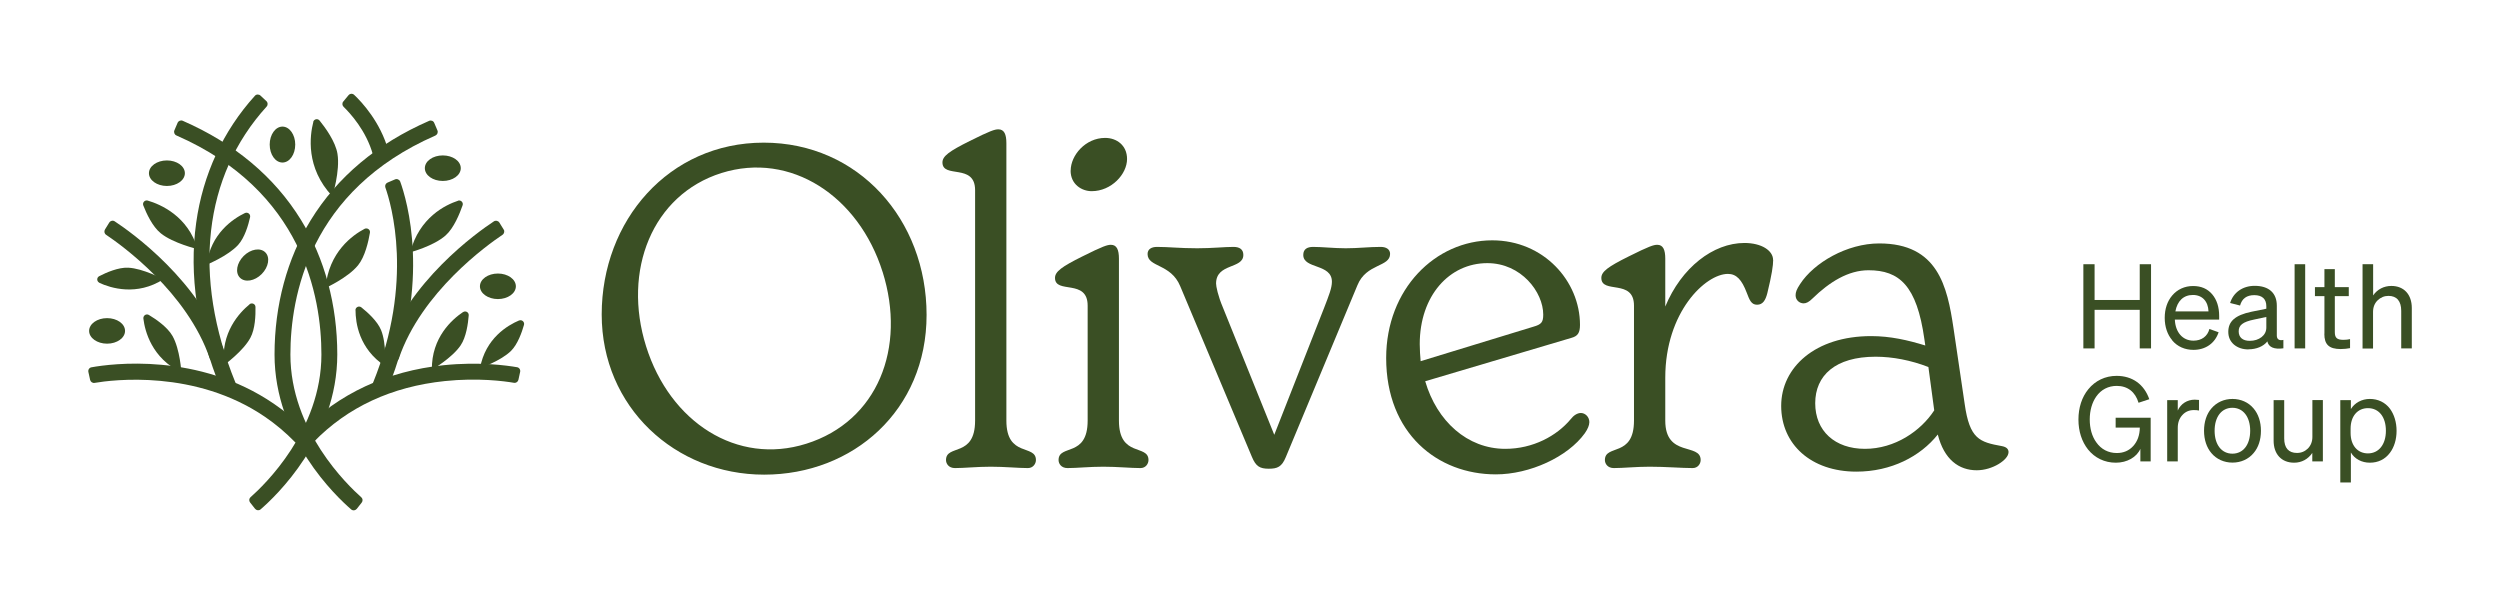
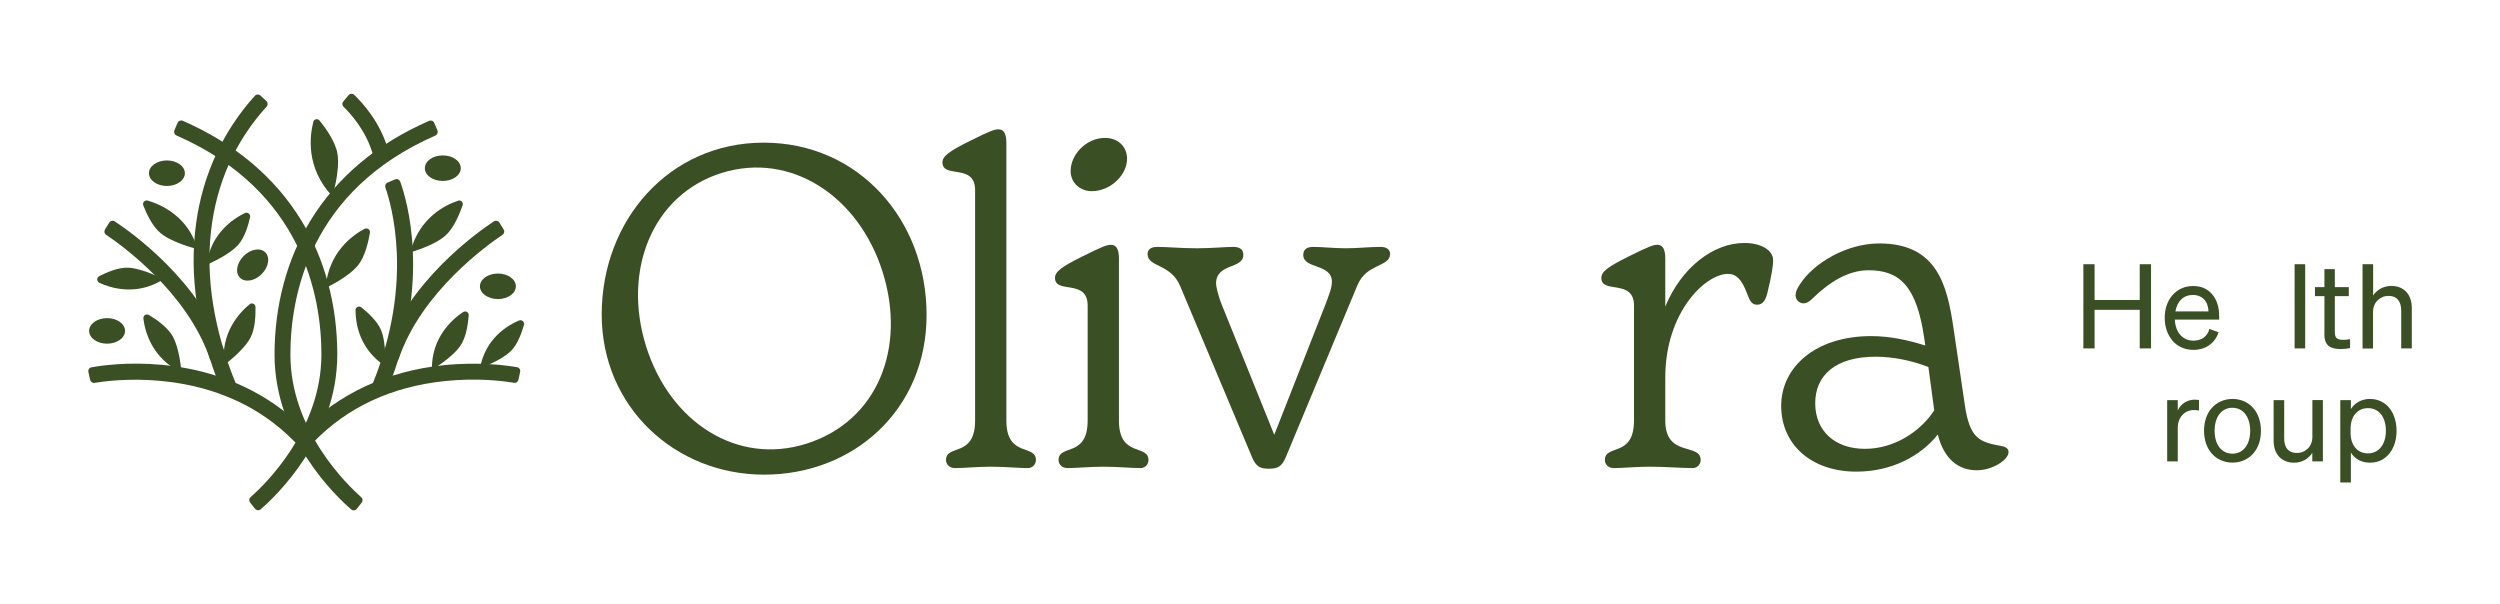
<svg xmlns="http://www.w3.org/2000/svg" id="a" data-name="Layer 1" viewBox="0 0 274.1 66.25">
  <defs>
    <style> .b { fill: #3a4f24; } </style>
  </defs>
  <polygon class="b" points="234.6 28.97 235.84 28.97 235.84 38.2 234.6 38.2 234.6 33.97 229.65 33.97 229.65 38.2 228.42 38.2 228.42 28.97 229.65 28.97 229.65 32.89 234.6 32.89 234.6 28.97" />
  <g>
    <path class="b" d="m238.52,34.14h3.62c-.04-1.09-.67-1.8-1.71-1.8s-1.71.67-1.92,1.8m-.35,3.16c-.53-.62-.82-1.48-.82-2.45s.28-1.81.81-2.44c.57-.68,1.38-1.05,2.29-1.05s1.58.3,2.1.9c.51.6.77,1.4.77,2.39v.39h-4.86c.06,1.4.86,2.31,2.04,2.31.89,0,1.54-.47,1.75-1.28l1.01.36c-.41,1.22-1.44,1.93-2.76,1.93-.94,0-1.76-.36-2.33-1.04" />
-     <path class="b" d="m247.95,36.97c.35-.28.53-.63.53-1.06v-1.16l-1.31.28c-1.29.26-1.72.63-1.72,1.3s.45,1.04,1.21,1.04c.51,0,.95-.14,1.3-.41m-1.44,1.35c-.64,0-1.17-.18-1.59-.53-.41-.36-.62-.82-.62-1.4,0-1.14.74-1.82,2.54-2.2l1.63-.33v-.28c0-.78-.45-1.21-1.32-1.21-.82,0-1.35.37-1.56,1.14l-1.09-.28c.35-1.14,1.36-1.88,2.69-1.88,1.55,0,2.43.78,2.43,2.17v3.28c0,.41.26.58.72.48v.92c-1.04.14-1.62-.13-1.76-.76-.42.55-1.2.87-2.07.87" />
  </g>
  <rect class="b" x="251.58" y="28.97" width="1.16" height="9.23" />
  <g>
    <path class="b" d="m254.85,36.59v-4.12h-1.04v-.99h1.04v-1.97h1.14v1.97h1.53v.99h-1.53v3.95c0,.6.22.84.94.84.31,0,.49-.03.73-.08v.99c-.31.06-.66.1-1.02.1-1.29,0-1.8-.5-1.8-1.67" />
    <path class="b" d="m259.03,38.2v-9.23h1.16v3.42c.46-.67,1.18-1.04,2-1.04,1.38,0,2.24.94,2.24,2.42v4.43h-1.16v-4.12c0-1.07-.49-1.64-1.4-1.64-.46,0-.86.17-1.2.5-.32.32-.49.75-.49,1.26v4.01h-1.16Z" />
-     <path class="b" d="m234.67,50.59v-1.38c-.4.91-1.45,1.52-2.69,1.52s-2.31-.53-3.05-1.45c-.68-.86-1.05-1.99-1.05-3.28s.37-2.45,1.08-3.32c.76-.94,1.86-1.47,3.1-1.47,1.74,0,3.02.93,3.59,2.56l-1.18.39c-.35-1.18-1.19-1.85-2.39-1.85-.93,0-1.72.41-2.25,1.17-.46.66-.71,1.53-.71,2.51s.24,1.85.72,2.51c.53.76,1.32,1.17,2.25,1.17.73,0,1.34-.26,1.8-.77.46-.51.71-1.18.72-2.02h-2.65v-1.08h3.84v4.79h-1.13Z" />
    <path class="b" d="m241.1,43.84v1.17c-.19-.04-.35-.05-.57-.05-.5,0-.93.18-1.26.55-.33.36-.5.82-.5,1.4v3.68h-1.16v-6.72h1.16v1.14c.32-.73,1.03-1.19,1.86-1.19.15,0,.31.01.46.03" />
    <path class="b" d="m242.81,47.23c0,1.53.77,2.51,1.95,2.51s1.95-.98,1.95-2.51-.77-2.52-1.95-2.52-1.95.98-1.95,2.52m5.08,0c0,.98-.28,1.84-.81,2.45-.56.67-1.39,1.04-2.31,1.04s-1.75-.37-2.31-1.04c-.53-.62-.81-1.48-.81-2.45s.28-1.84.81-2.45c.57-.67,1.39-1.04,2.31-1.04s1.75.37,2.31,1.04c.53.62.81,1.48.81,2.45" />
    <path class="b" d="m254.68,43.87v6.72h-1.16v-.93c-.46.68-1.17,1.07-1.99,1.07-1.39,0-2.25-.94-2.25-2.41v-4.45h1.16v4.2c0,1.04.48,1.59,1.4,1.59.48,0,.87-.17,1.2-.49.32-.33.49-.76.49-1.26v-4.05h1.16Z" />
    <path class="b" d="m257.72,47v.47c0,1.38.78,2.24,1.9,2.24,1.19,0,1.97-.98,1.97-2.48s-.75-2.48-1.97-2.48c-1.12,0-1.9.86-1.9,2.25m2.11,3.73c-.89,0-1.67-.41-2.08-1.12v3.29h-1.16v-9.03h1.16v.98c.42-.68,1.19-1.11,2.08-1.11s1.68.37,2.21,1.08c.46.63.72,1.48.72,2.42s-.26,1.79-.73,2.41c-.53.71-1.29,1.08-2.2,1.08" />
    <path class="b" d="m27.7,55.45l-.54-.68s0,0,0,0l.54.68Zm.27.34l-.55-.7c-.14-.18-.12-.43.05-.58,1.48-1.3,7.77-7.32,7.77-15.64,0-6.4-2.08-17.98-15.9-24.02-.21-.09-.31-.34-.22-.56l.35-.82c.09-.22.35-.32.56-.23,5.7,2.49,10.06,6.15,12.97,10.87,2.6,4.23,3.98,9.33,3.98,14.75,0,9.19-6.77,15.57-8.4,16.98-.18.16-.46.13-.61-.06" />
    <path class="b" d="m39.11,55.79c-.15.19-.43.22-.61.06-1.63-1.41-8.4-7.79-8.4-16.98,0-5.41,1.38-10.51,3.98-14.75,2.91-4.73,7.27-8.38,12.97-10.87.22-.09.47,0,.56.23l.35.82c.09.22-.01.46-.22.56-13.82,6.04-15.9,17.62-15.9,24.02,0,8.32,6.3,14.34,7.77,15.64.17.15.19.4.05.58l-.55.7Z" />
    <path class="b" d="m40.89,16.97c-.73-2.65-2.52-4.58-3.22-5.26-.16-.16-.18-.41-.03-.58l.57-.69c.16-.19.44-.21.62-.04.82.77,2.89,2.98,3.75,6.12.07.24-.07.48-.31.53l-.86.2c-.21.05-.44-.08-.5-.29" />
    <path class="b" d="m41.96,42.83l-.82-.34c-.22-.09-.32-.34-.23-.55,4.49-11.05,1.99-19.55,1.34-21.39-.07-.21.03-.44.24-.53l.82-.35c.22-.1.48.02.57.24.73,2.02,3.42,10.94-1.36,22.7-.09.22-.34.32-.56.23" />
    <path class="b" d="m55.43,25.52l-.45-.74.46.74h0m-12.26,14.08l-.85-.27c-.23-.07-.35-.31-.28-.54,2.69-7.95,10.31-13.34,12.1-14.52.2-.13.47-.07.6.13l.47.76c.12.19.07.45-.12.58-1.66,1.11-8.9,6.28-11.38,13.59-.08.22-.31.34-.53.27" />
    <path class="b" d="m33.79,48.48l-.65-.61c-.17-.16-.18-.44-.02-.61,3.98-4.09,9.33-6.58,15.53-7.22,3.87-.4,6.94.03,8.04.22.24.04.39.27.34.51l-.19.87c-.05.22-.26.37-.49.33-1.03-.18-3.96-.57-7.58-.19-5.83.61-10.67,2.86-14.38,6.68-.16.17-.43.18-.6.02" />
    <path class="b" d="m24.76,42.83c-.22.09-.47-.01-.56-.23-2.58-6.33-3.49-12.44-2.69-18.17.73-5.29,2.96-10.09,6.44-13.93.16-.18.43-.18.61-.02l.65.61c.17.16.18.42.02.6-6.93,7.62-8.17,18.6-3.42,30.25.09.22-.01.46-.23.55l-.82.34Z" />
    <path class="b" d="m23.01,39.33c-2.49-7.3-9.72-12.48-11.38-13.59-.19-.13-.24-.38-.12-.58l.47-.76c.13-.2.39-.27.6-.13,1.79,1.18,9.41,6.57,12.1,14.52.08.22-.05.47-.28.54l-.85.26c-.22.07-.46-.05-.53-.27" />
    <path class="b" d="m32.93,48.48c-.17.16-.44.15-.6-.02-1-1.03-2.11-1.96-3.28-2.76-7.63-5.21-16.7-4.06-18.68-3.72-.22.04-.44-.11-.49-.33l-.19-.87c-.05-.24.1-.47.34-.51,2.16-.39,11.71-1.67,20,4,1.28.87,2.48,1.88,3.57,3,.16.17.16.44-.02.6l-.65.61Z" />
    <path class="b" d="m50.22,22.01c-1.36.45-4.25,1.82-5.24,5.65,0,0,2.57-.68,3.88-1.85.9-.8,1.54-2.38,1.86-3.3.11-.31-.19-.61-.5-.51" />
    <path class="b" d="m39.97,25.09c-1.28.67-3.94,2.53-4.28,6.48,0,0,2.45-1.11,3.57-2.49.76-.94,1.14-2.61,1.3-3.57.06-.33-.29-.57-.59-.42" />
    <path class="b" d="m26.85,23.36c-1.25.6-3.76,2.23-4.19,5.66,0,0,2.35-.96,3.45-2.17.72-.8,1.12-2.18,1.31-3.04.07-.33-.26-.59-.57-.45" />
    <path class="b" d="m10.89,31.01c1.26.58,4.11,1.47,7.03-.39,0,0-2.24-1.2-3.87-1.27-1.07-.05-2.4.53-3.17.93-.3.15-.29.58.02.72" />
    <path class="b" d="m16.19,21.99c1.4.41,4.43,1.7,5.47,5.32,0,0-2.67-.63-4.03-1.73-.92-.74-1.58-2.19-1.92-3.06-.12-.31.17-.62.49-.53" />
    <path class="b" d="m34.35,13.38c-.38,1.48-.86,5.01,2.09,8.14,0,0,.87-2.78.56-4.66-.21-1.31-1.31-2.84-1.96-3.64-.21-.26-.62-.17-.7.15" />
    <path class="b" d="m50.76,34.22c-1.16.78-3.46,2.76-3.41,6.32,0,0,2.22-1.29,3.15-2.67.62-.91.82-2.4.89-3.29.03-.34-.34-.55-.62-.36" />
    <path class="b" d="m56.9,35.14c-1.23.52-3.68,1.95-4.27,5.22,0,0,2.3-.79,3.41-1.9.72-.72,1.18-2.03,1.41-2.84.09-.32-.23-.61-.54-.48" />
    <path class="b" d="m27.36,33.37c-1.09.89-3.19,3.1-2.79,6.65,0,0,2.09-1.51,2.88-2.98.53-.97.58-2.48.56-3.38,0-.34-.4-.51-.66-.3" />
    <path class="b" d="m38.98,34.01c0,1.35.36,4.22,3.24,6.12,0,0,.17-2.46-.44-3.94-.4-.98-1.47-1.94-2.16-2.49-.26-.21-.65-.02-.65.31" />
    <path class="b" d="m15.72,34.93c.17,1.39.92,4.33,4.17,5.91,0,0-.15-2.56-.98-4.01-.55-.97-1.82-1.84-2.59-2.3-.29-.17-.64.07-.6.4" />
    <path class="b" d="m50.52,18.44c0,.77-.88,1.4-1.97,1.4s-1.97-.62-1.97-1.4.88-1.4,1.97-1.4,1.97.62,1.97,1.4" />
    <path class="b" d="m20.27,18.99c0,.77-.88,1.4-1.97,1.4s-1.97-.63-1.97-1.4.88-1.4,1.97-1.4,1.97.63,1.97,1.4" />
    <path class="b" d="m29.09,27.67c.55.55.36,1.61-.4,2.38-.77.77-1.83.95-2.38.4-.55-.55-.36-1.61.4-2.38.77-.77,1.83-.95,2.38-.4" />
    <path class="b" d="m13.71,36.28c0,.77-.88,1.4-1.97,1.4s-1.97-.63-1.97-1.4.88-1.4,1.97-1.4,1.97.62,1.97,1.4" />
-     <path class="b" d="m30.97,13.88c.77,0,1.4.88,1.4,1.97s-.62,1.97-1.4,1.97-1.4-.88-1.4-1.97.63-1.97,1.4-1.97" />
    <path class="b" d="m56.56,31.39c0,.77-.88,1.4-1.97,1.4s-1.97-.63-1.97-1.4.88-1.4,1.97-1.4,1.97.63,1.97,1.4" />
    <path class="b" d="m96.77,29.82c-2.62-8.33-10.08-13.23-17.67-10.85-7.58,2.39-10.88,10.68-8.26,19.01,2.62,8.33,9.98,13.06,17.56,10.67,7.82-2.46,10.99-10.51,8.37-18.84m-30.8,4.67c0-10.3,7.36-18.84,17.76-18.84s17.86,8.44,17.86,18.89-8.05,17.51-17.81,17.51-17.81-7.41-17.81-17.56" />
    <path class="b" d="m103.72,50.44c0-1.77,3.19-.24,3.19-4.32v-25.27c0-2.99-3.58-1.23-3.58-3.04,0-.69.74-1.23,2.99-2.35,2.26-1.13,2.75-1.28,3.14-1.28.64,0,.88.54.88,1.52v30.42c0,4.07,3.24,2.55,3.24,4.32,0,.39-.3.88-.88.88-1.03,0-2.55-.15-4.07-.15s-2.89.15-3.93.15c-.69,0-.98-.49-.98-.88" />
    <path class="b" d="m117.39,18.7c0-1.67,1.62-3.58,3.78-3.58,1.28,0,2.4.83,2.4,2.31,0,1.67-1.72,3.53-3.88,3.53-1.08,0-2.31-.74-2.31-2.26m-1.32,31.74c0-1.77,3.19-.24,3.19-4.32v-12.61c0-2.99-3.58-1.23-3.58-3.04,0-.69.74-1.23,2.99-2.35,2.26-1.13,2.75-1.28,3.14-1.28.64,0,.88.54.88,1.52v17.76c0,4.07,3.24,2.55,3.24,4.32,0,.39-.29.88-.88.88-1.03,0-2.55-.15-4.07-.15s-2.9.15-3.93.15c-.69,0-.98-.49-.98-.88" />
    <path class="b" d="m152.41,27.83c0,1.47-2.6,1.03-3.58,3.44l-7.85,18.84c-.44,1.08-.93,1.28-1.87,1.28-.98,0-1.42-.25-1.86-1.32l-7.85-18.69c-1.03-2.5-3.58-2.06-3.58-3.53,0-.54.44-.78,1.03-.78,1.28,0,2.5.15,4.42.15,1.62,0,2.99-.15,3.97-.15.64,0,1.08.25,1.08.88,0,1.57-2.99.88-2.99,3.14,0,.29.2,1.33.74,2.6l5.64,13.98,5.49-13.98c.49-1.28.83-2.11.83-2.8,0-2.01-3.14-1.37-3.14-2.94,0-.64.44-.88,1.08-.88.98,0,2.31.15,3.58.15,1.37,0,2.55-.15,3.83-.15.59,0,1.03.25,1.03.78" />
-     <path class="b" d="m155.66,37.74c0,.64.05,1.28.1,1.86l12.36-3.78c.88-.25,1.08-.49,1.08-1.33,0-2.45-2.4-5.64-6.13-5.64-4.17,0-7.41,3.58-7.41,8.88m18.59,8.59c0,.29-.15.69-.49,1.18-1.87,2.6-6.04,4.51-9.76,4.51-6.38,0-12.02-4.47-12.02-12.76,0-7.56,5.4-12.9,11.63-12.9,5.64,0,9.62,4.47,9.62,9.27,0,.88-.25,1.23-.93,1.42l-16.04,4.76c1.28,4.37,4.61,7.41,8.78,7.41,3.04,0,5.64-1.42,7.16-3.24.34-.44.74-.69,1.13-.69.44,0,.93.39.93,1.03" />
    <path class="b" d="m194.41,28.51c0,.59-.15,1.62-.64,3.63-.2.78-.49,1.27-1.13,1.27s-.83-.54-1.13-1.32c-.54-1.42-1.13-2.06-2.06-2.06-2.45,0-6.87,4.17-6.87,11.38v4.71c0,4.07,3.88,2.4,3.88,4.32,0,.39-.29.88-.88.88-1.18,0-2.99-.15-4.71-.15-1.47,0-2.9.15-3.93.15-.69,0-.98-.49-.98-.88,0-1.77,3.19-.25,3.19-4.32v-12.61c0-2.99-3.58-1.23-3.58-3.04,0-.69.74-1.23,2.99-2.35,2.26-1.13,2.75-1.28,3.14-1.28.64,0,.88.54.88,1.52v5.25c1.77-4.27,5.25-6.97,8.68-6.97,1.87,0,3.14.83,3.14,1.86" />
    <path class="b" d="m212.07,45l-.64-4.76c-1.91-.74-3.92-1.13-5.79-1.13-4.42,0-6.62,2.06-6.62,5.1s2.16,5,5.45,5,6.13-1.96,7.6-4.22m8.14,4.61c0,.79-1.72,1.96-3.48,1.96-1.96,0-3.58-1.18-4.27-3.92-1.91,2.4-5.1,4.07-8.93,4.07-4.96,0-8.24-2.99-8.24-7.21s3.73-7.65,9.86-7.65c2.11,0,4.02.44,5.94,1.03l-.1-.69c-.83-5.89-2.75-7.56-6.13-7.56-2.21,0-4.27,1.28-6.13,3.09-.39.39-.69.54-.98.54-.44,0-.88-.34-.88-.88,0-.34.1-.64.49-1.23,1.52-2.35,5.15-4.46,8.68-4.46,6.43,0,7.46,4.71,8.14,9.27l1.23,8.34c.54,3.83,1.62,4.17,4.07,4.61.54.1.74.34.74.69" />
  </g>
</svg>